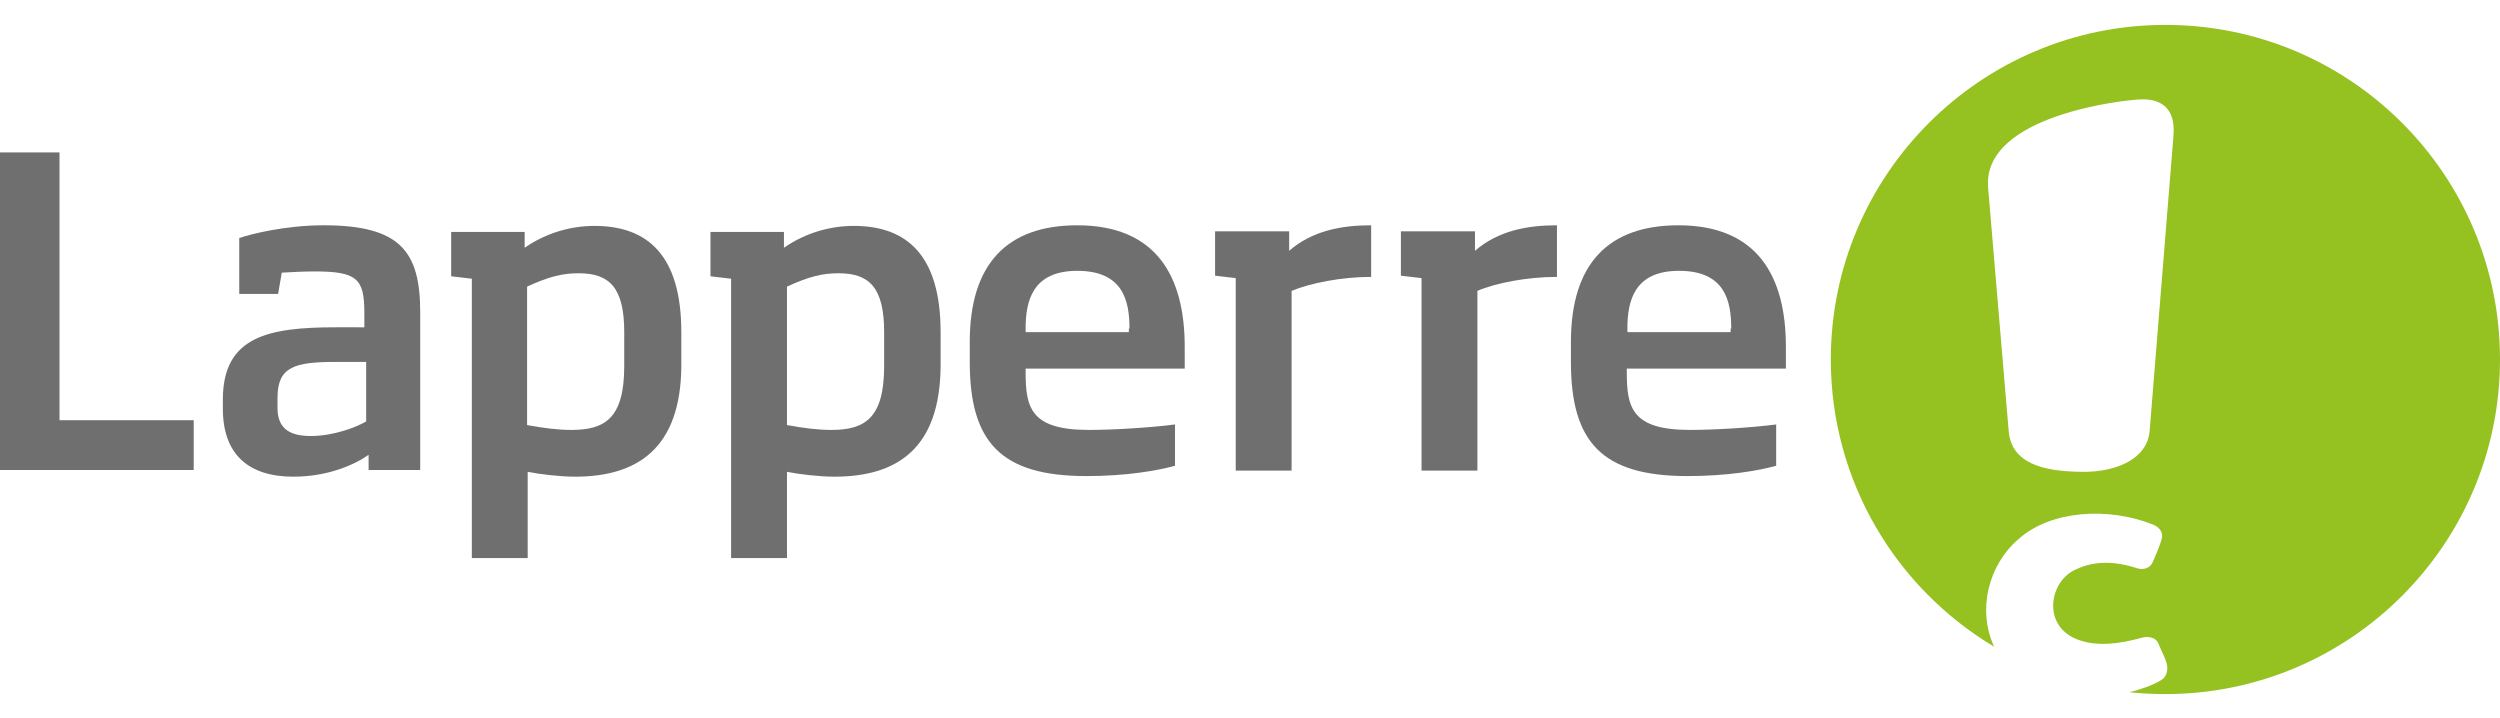
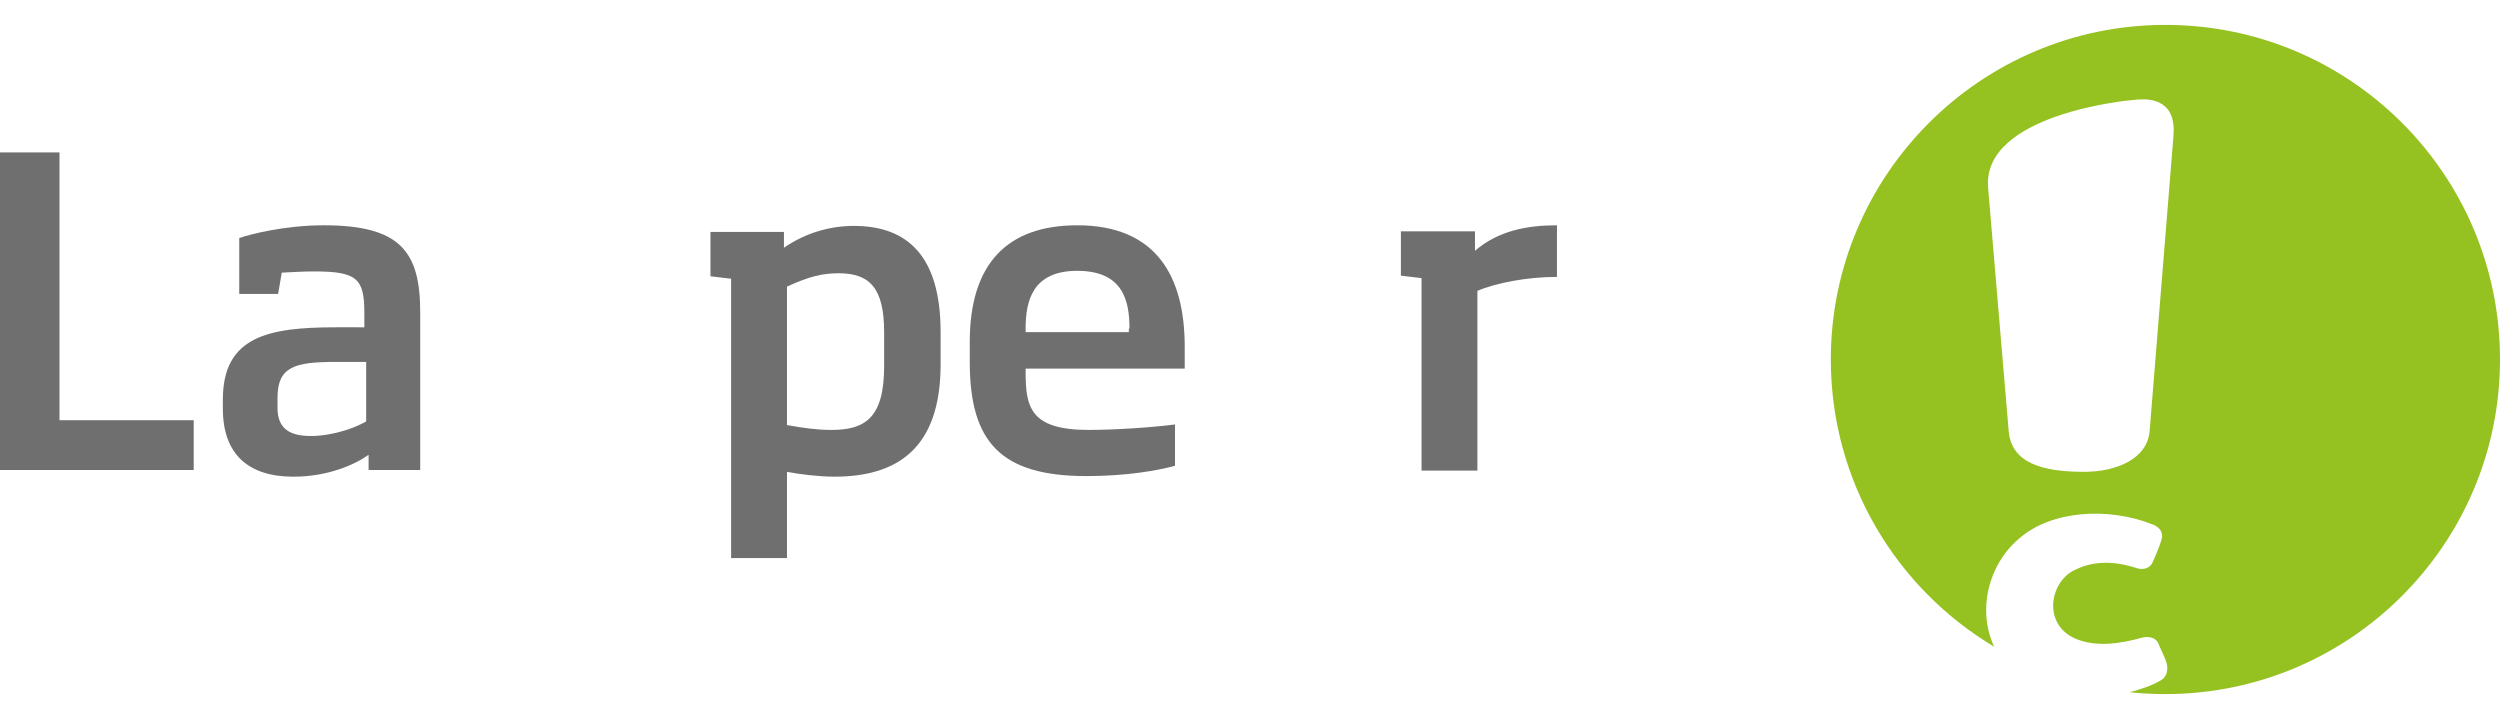
<svg xmlns="http://www.w3.org/2000/svg" version="1.1" id="Ebene_1" x="0px" y="0px" viewBox="0 0 411.7 118.3" style="enable-background:new 0 0 411.7 118.3;" xml:space="preserve">
  <style type="text/css">
	.st0{fill:#95C121;}
	.st1{fill:#6F6F6F;}
</style>
  <g>
    <g>
      <path class="st0" d="M357.9,22.7L354,71c-0.4,4.6-5.5,6.7-10.8,6.7c-7.2,0-11.9-1.6-12.4-6.6l-3.4-40.2    c-1-12.2,23.5-14.4,23.5-14.4c1.6-0.2,2.9-0.2,3.9,0.1C357.5,17.4,358.2,19.7,357.9,22.7 M356.6,4.1c-30.4,0-55.1,24.7-55.1,55.1    c0,20.1,10.8,37.7,26.9,47.3c-2.8-6-1-13.5,4.1-17.8c5.2-4.6,14.6-5.3,22.1-2.3c0.7,0.3,1.7,1,1.4,2.3c-0.3,1.2-1.2,3.2-1.5,3.9    c-0.4,0.9-1.4,1.3-2.5,1c-2.7-0.9-6.5-1.6-10.2,0.2c-4.1,1.8-5.5,8.6-0.4,11.2c3.5,1.7,7.8,1,11.4,0c0.8-0.2,2.2-0.2,2.7,1.1    c0.4,1,1,2.1,1.3,3.1c0.3,1.1,0,2.3-0.9,2.8c-1.5,0.9-3.3,1.5-5.2,2c2,0.2,3.9,0.3,5.9,0.3c30.4,0,55.1-24.7,55.1-55.1    C411.7,28.7,387,4.1,356.6,4.1" />
      <g>
        <path class="st1" d="M0,77.5V25.1h9.8v44.1h22.1v8.2H0V77.5z" />
        <path class="st1" d="M60.7,77.5v-2.6c-2.4,1.7-6.8,3.6-12.4,3.6c-7.3,0-11.6-3.6-11.6-11.2v-1.5c0-10.4,7.5-11.9,18.6-11.9H60     v-2.4c0-5.6-1.2-6.8-8.2-6.8c-1.8,0-3.5,0.1-5.4,0.2l-0.6,3.5h-6.4v-9.2c1.7-0.6,7.5-2.1,13.9-2.1c12.6,0,15.9,4.3,15.9,14.3v26     h-8.5V77.5z M60.3,59.6h-5c-6.8,0-9.6,0.8-9.6,5.9v1.7c0,3.6,2.3,4.6,5.5,4.6c3.8,0,7.6-1.5,9.1-2.4V59.6z" />
-         <path class="st1" d="M94.7,78.5c-2.5,0-5.8-0.4-7.8-0.8v14.2h-9.2v-46l-3.4-0.4v-7.3h12.1v2.6c3.6-2.5,7.7-3.6,11.5-3.6     c8.8,0,14.3,4.9,14.3,17.5v5.6C112.1,73.9,104.9,78.5,94.7,78.5z M102.8,54.7c0-7.3-2.4-9.7-7.5-9.7c-2.6,0-4.8,0.5-8.5,2.2V70     c2.7,0.5,5.1,0.8,7.3,0.8c5.5,0,8.7-1.9,8.7-10.5V54.7z" />
        <path class="st1" d="M137.4,78.5c-2.5,0-5.8-0.4-7.8-0.8v14.2h-9.2v-46l-3.4-0.4v-7.3h12.1v2.6c3.6-2.5,7.7-3.6,11.5-3.6     c8.8,0,14.3,4.9,14.3,17.5v5.6C154.8,73.9,147.7,78.5,137.4,78.5z M145.6,54.7c0-7.3-2.4-9.7-7.5-9.7c-2.6,0-4.8,0.5-8.5,2.2V70     c2.7,0.5,5.1,0.8,7.3,0.8c5.5,0,8.7-1.9,8.7-10.5V54.7z" />
        <path class="st1" d="M168.9,60.7v0.6c0,5.8,0.8,9.5,10.4,9.5c4.2,0,10.4-0.4,14.2-0.9v6.8c-2.9,0.8-8,1.7-14.6,1.7     c-14.1,0-19.2-5.6-19.2-18.8v-3.3c0-12.9,6.2-19.2,17.7-19.2c13.1,0,17.7,8.5,17.7,20v3.6C195.1,60.7,168.9,60.7,168.9,60.7z      M186,54.1c0-4.5-1-9.5-8.6-9.5c-7.4,0-8.5,5-8.5,9.5v0.6h17v-0.6H186z" />
-         <path class="st1" d="M212.7,47.9v29.6h-9.2V45.8l-3.4-0.4v-7.3h12.2v3.2c3.8-3.3,8.6-4.2,13.5-4.2v8.5     C221,45.6,215.8,46.6,212.7,47.9z" />
        <path class="st1" d="M243.3,47.9v29.6h-9.2V45.8l-3.4-0.4v-7.3h12.2v3.2c3.8-3.3,8.6-4.2,13.5-4.2v8.5     C251.5,45.6,246.3,46.6,243.3,47.9z" />
-         <path class="st1" d="M267.9,60.7v0.6c0,5.8,0.8,9.5,10.4,9.5c4.2,0,10.4-0.4,14.2-0.9v6.8c-2.9,0.8-8,1.7-14.6,1.7     c-14.1,0-19.2-5.6-19.2-18.8v-3.3c0-12.9,6.2-19.2,17.7-19.2c13.1,0,17.7,8.5,17.7,20v3.6C294.1,60.7,267.9,60.7,267.9,60.7z      M285.1,54.1c0-4.5-1-9.5-8.6-9.5c-7.4,0-8.5,5-8.5,9.5v0.6h17v-0.6H285.1z" />
      </g>
    </g>
  </g>
</svg>